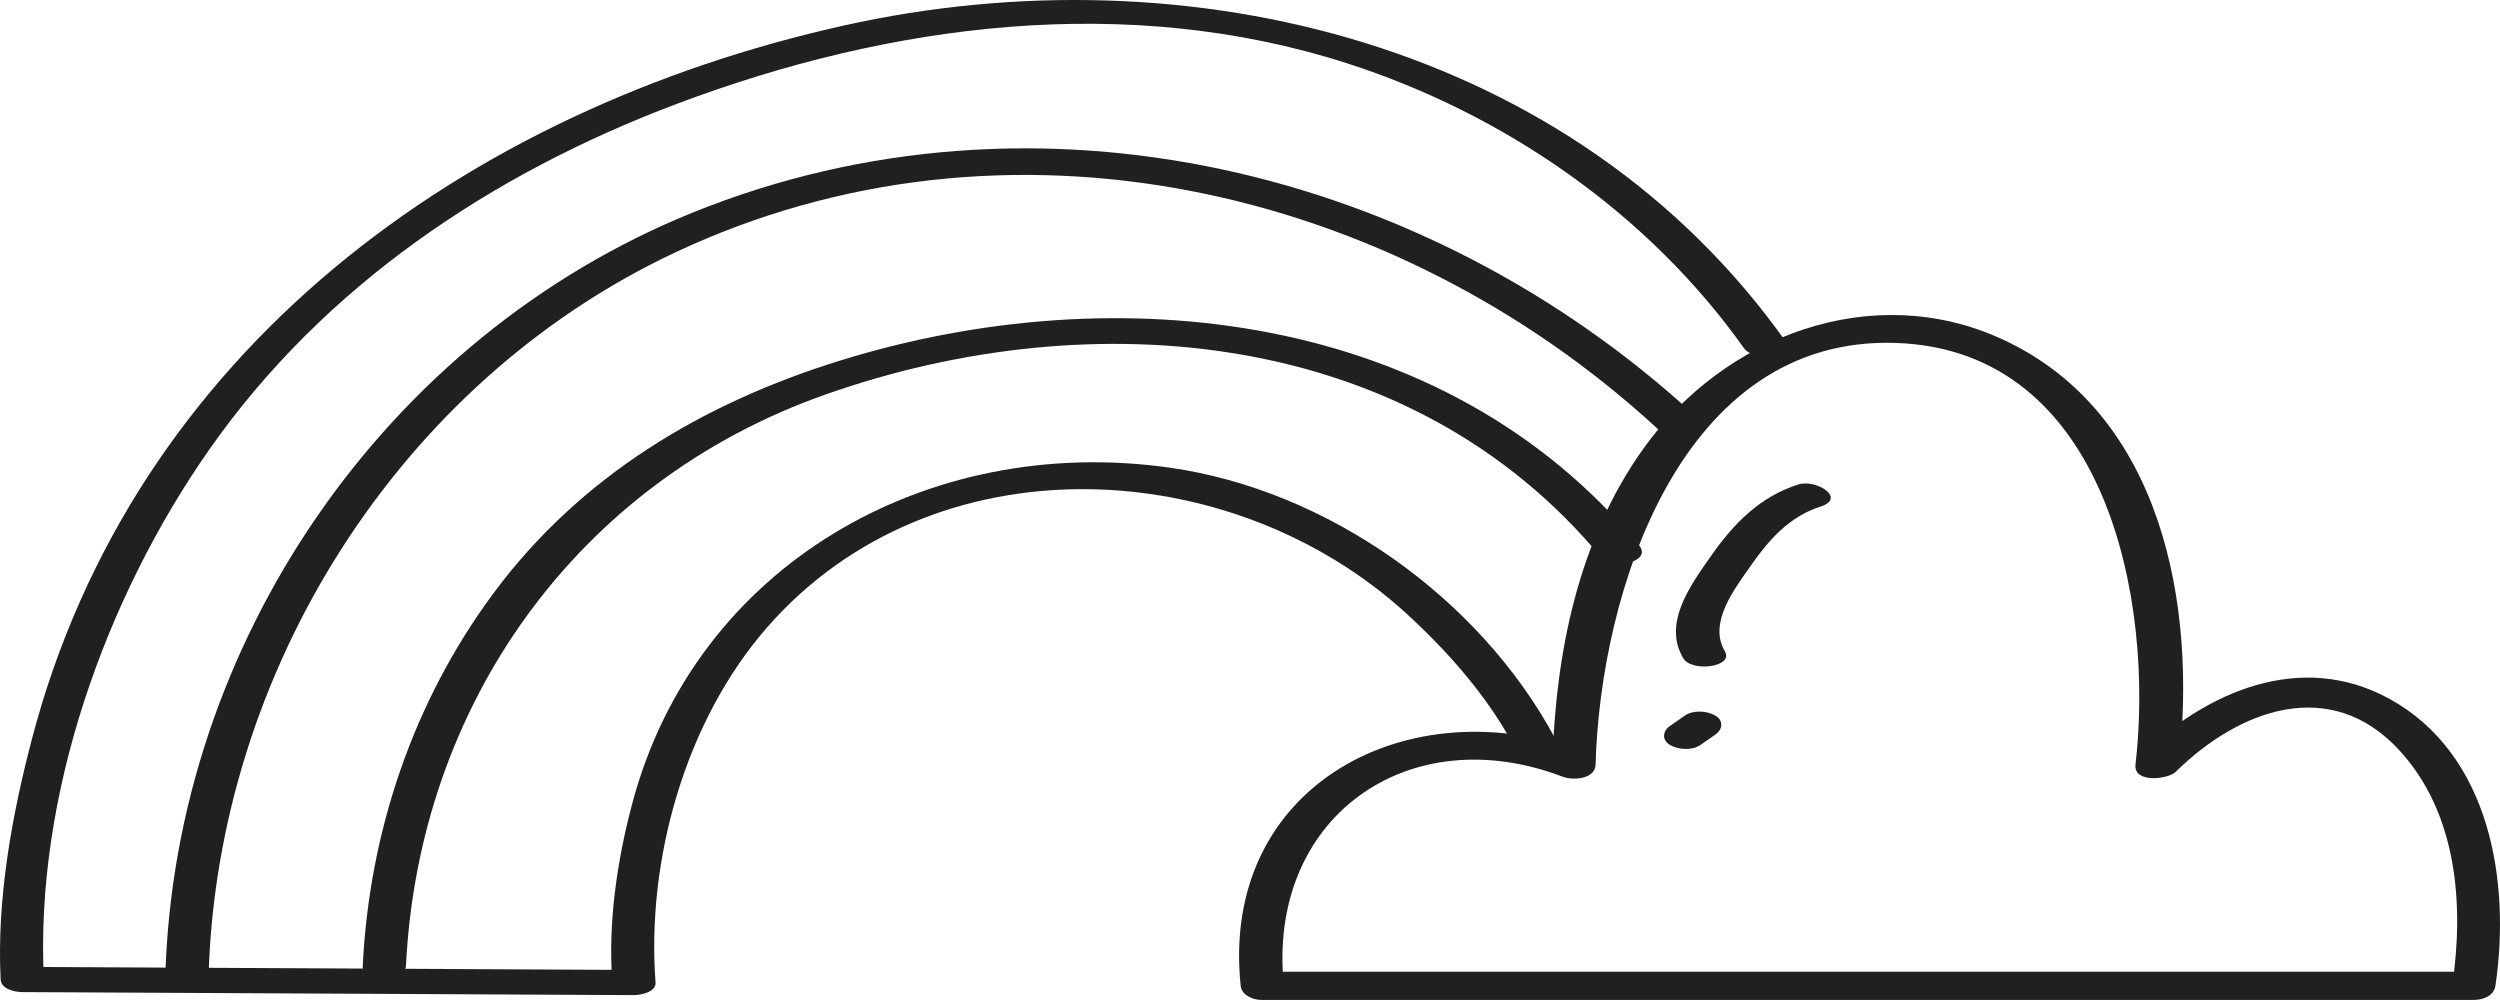
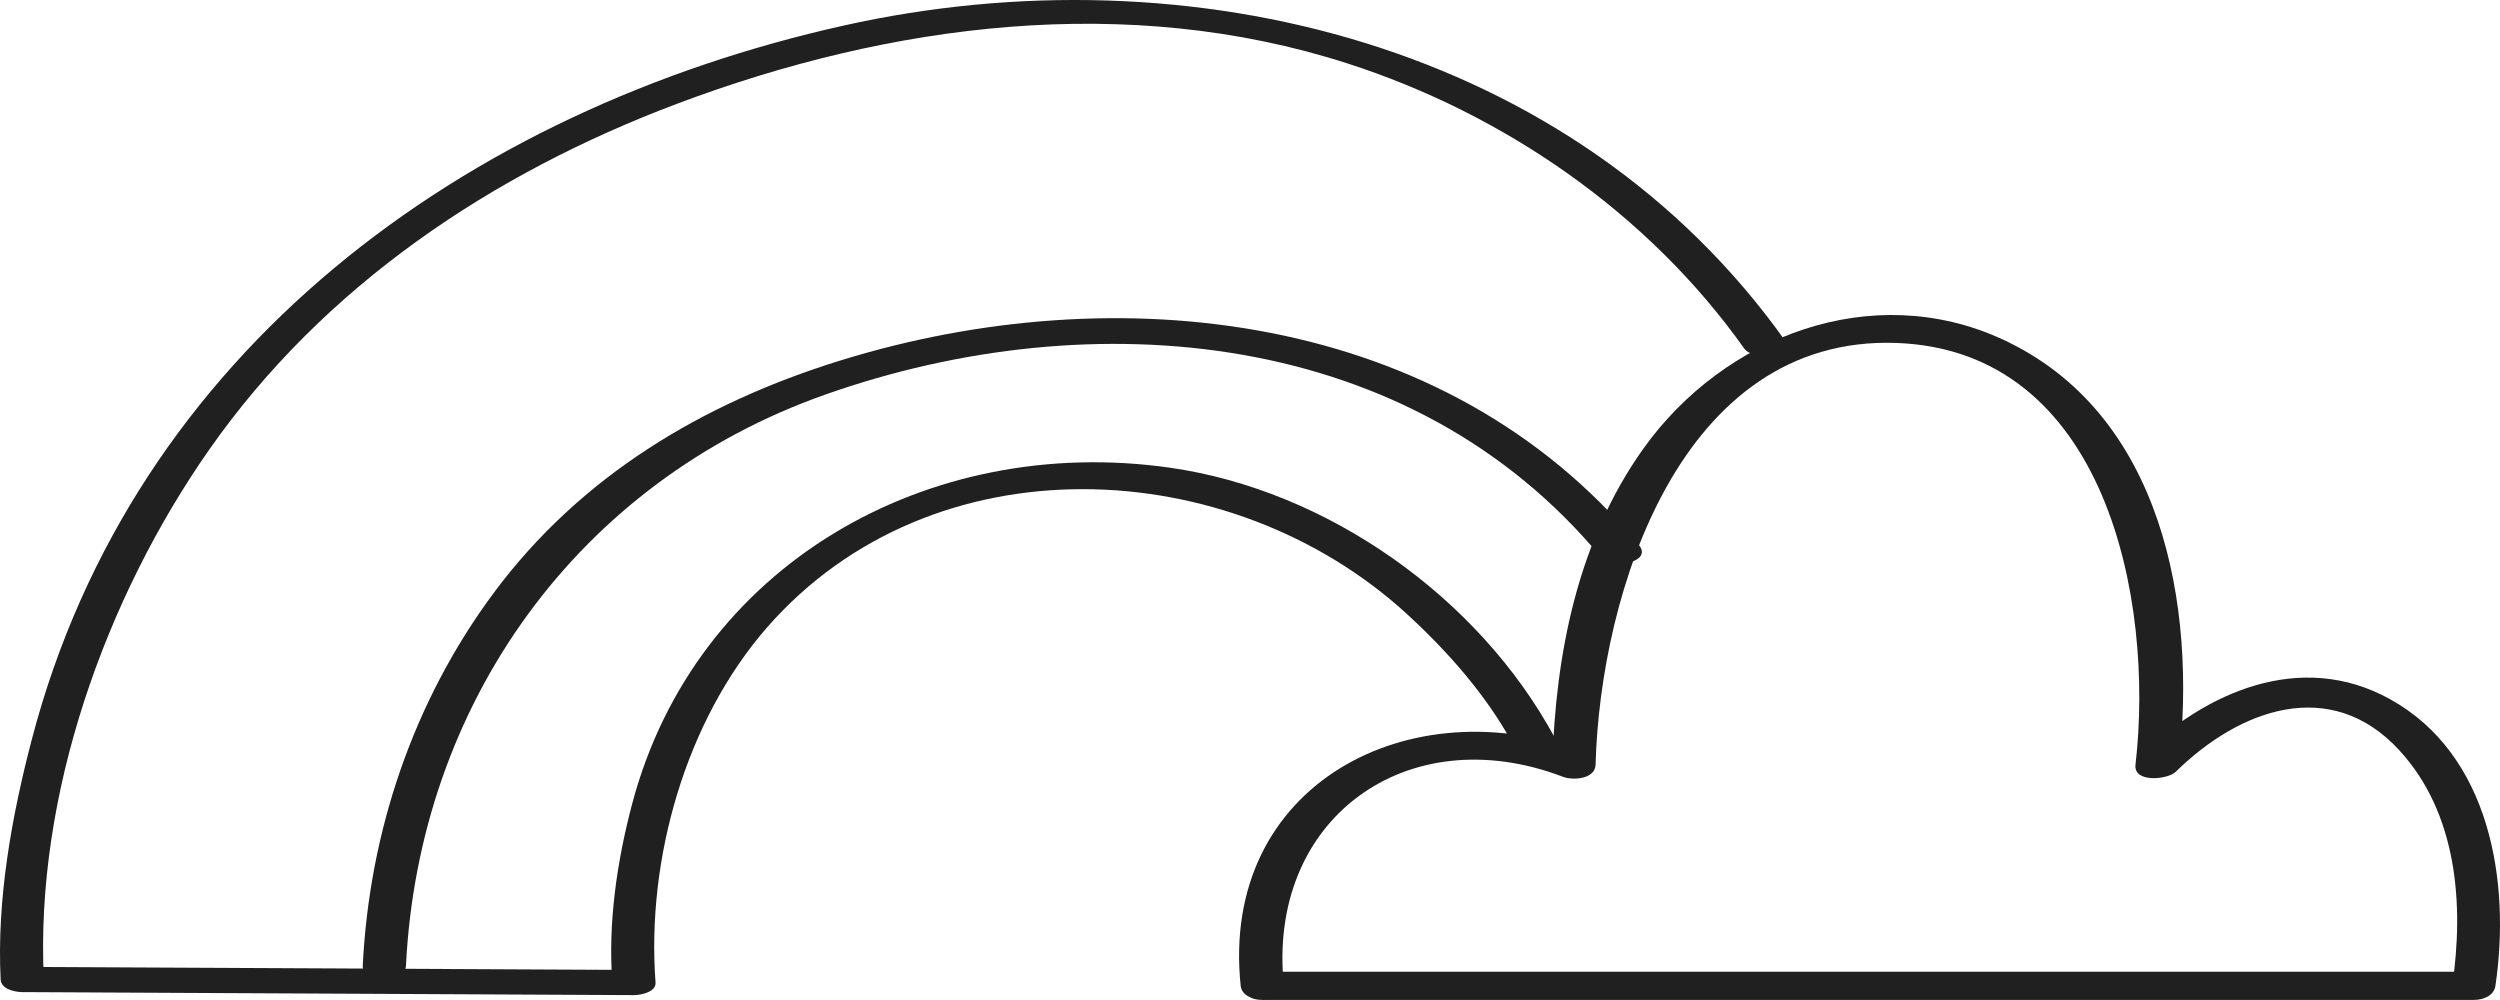
<svg xmlns="http://www.w3.org/2000/svg" width="125" height="50" viewBox="0 0 125 50" fill="none">
  <path d="M77.73 36.869C73.931 29.853 66.357 24.503 58.49 23.384C46.409 21.665 34.775 28.237 31.607 40.196C30.849 43.057 30.393 46.158 30.616 49.126C30.977 48.917 31.337 48.707 31.697 48.497C21.502 48.447 11.308 48.396 1.113 48.346C1.473 48.555 1.833 48.765 2.194 48.975C1.736 39.782 5.267 29.898 10.468 22.472C16.206 14.278 24.6 8.667 33.879 5.178C44.532 1.172 56.35 -0.374 67.353 3.165C75.205 5.69 82.415 10.664 87.208 17.422C87.682 18.09 89.789 17.788 89.292 17.087C78.718 2.178 59.456 -2.572 42.206 1.273C23.202 5.508 6.677 17.563 1.597 36.948C0.586 40.803 -0.167 44.966 0.032 48.975C0.056 49.46 0.743 49.603 1.113 49.605C11.307 49.655 21.502 49.706 31.697 49.756C32.027 49.758 32.813 49.605 32.777 49.127C32.315 42.967 34.282 36.026 38.359 31.365C46.617 21.925 61.52 22.607 70.351 30.705C72.384 32.57 74.324 34.763 75.646 37.204C76.036 37.925 78.164 37.67 77.73 36.869Z" fill="#202020" />
  <path d="M63.115 49.996C80.827 49.996 98.539 49.996 116.252 49.996C118.731 49.996 121.211 49.996 123.691 49.996C124.151 49.996 124.696 49.799 124.771 49.291C125.539 44.103 124.518 37.727 119.491 34.952C115.041 32.496 110.259 34.593 106.923 37.878C107.594 37.996 108.265 38.115 108.936 38.233C109.852 30.296 108.141 20.645 100.096 16.955C93.598 13.975 86.201 16.797 82.183 22.412C78.898 27.001 77.77 32.686 77.618 38.233C78.16 38.031 78.702 37.828 79.244 37.625C70.54 34.295 60.979 39.205 62.034 49.292C62.135 50.253 64.292 50.219 64.195 49.292C63.321 40.934 70.366 35.863 78.153 38.842C78.642 39.029 79.759 38.962 79.779 38.233C80.014 29.641 84.022 16.775 94.804 17.147C105.294 17.509 107.728 29.974 106.775 38.233C106.667 39.164 108.393 38.979 108.788 38.589C111.955 35.471 116.523 33.776 119.962 37.509C122.87 40.666 123.209 45.242 122.61 49.292C122.97 49.057 123.33 48.822 123.691 48.587C105.978 48.587 88.266 48.587 70.554 48.587C68.074 48.587 65.594 48.587 63.114 48.587C61.789 48.587 61.783 49.996 63.115 49.996Z" fill="#202020" />
  <path d="M20.298 48.293C20.944 35.204 28.878 24.092 41.281 19.723C54.658 15.01 70.584 16.424 80.084 27.901C80.588 28.51 82.653 28.11 81.95 27.261C72.255 15.547 55.84 13.74 42.006 18.029C35.118 20.164 29.017 23.807 24.677 29.658C20.662 35.072 18.468 41.583 18.137 48.293C18.095 49.145 20.255 49.174 20.298 48.293Z" fill="#202020" />
-   <path d="M10.428 48.811C10.86 33.621 19.906 19.14 33.744 12.629C50.317 4.829 69.681 9.297 82.866 21.426C83.459 21.971 85.528 21.499 84.732 20.767C71.335 8.443 51.829 3.685 34.661 10.618C19.223 16.852 8.739 32.209 8.266 48.811C8.242 49.694 10.402 49.711 10.428 48.811Z" fill="#202020" />
-   <path d="M89.923 24.221C88 24.83 86.69 26.169 85.555 27.792C84.549 29.229 83.117 31.149 84.161 32.909C84.588 33.629 86.711 33.353 86.244 32.566C85.4 31.141 86.725 29.452 87.535 28.291C88.436 26.999 89.466 25.824 91.014 25.334C92.359 24.907 90.792 23.945 89.923 24.221Z" fill="#202020" />
-   <path d="M85.025 37.246C85.273 37.074 85.521 36.901 85.769 36.729C86.136 36.474 86.188 36.026 85.769 35.781C85.346 35.534 84.661 35.49 84.241 35.781C83.993 35.953 83.745 36.126 83.497 36.298C83.13 36.553 83.079 37.001 83.497 37.246C83.92 37.493 84.605 37.537 85.025 37.246Z" fill="#202020" />
</svg>